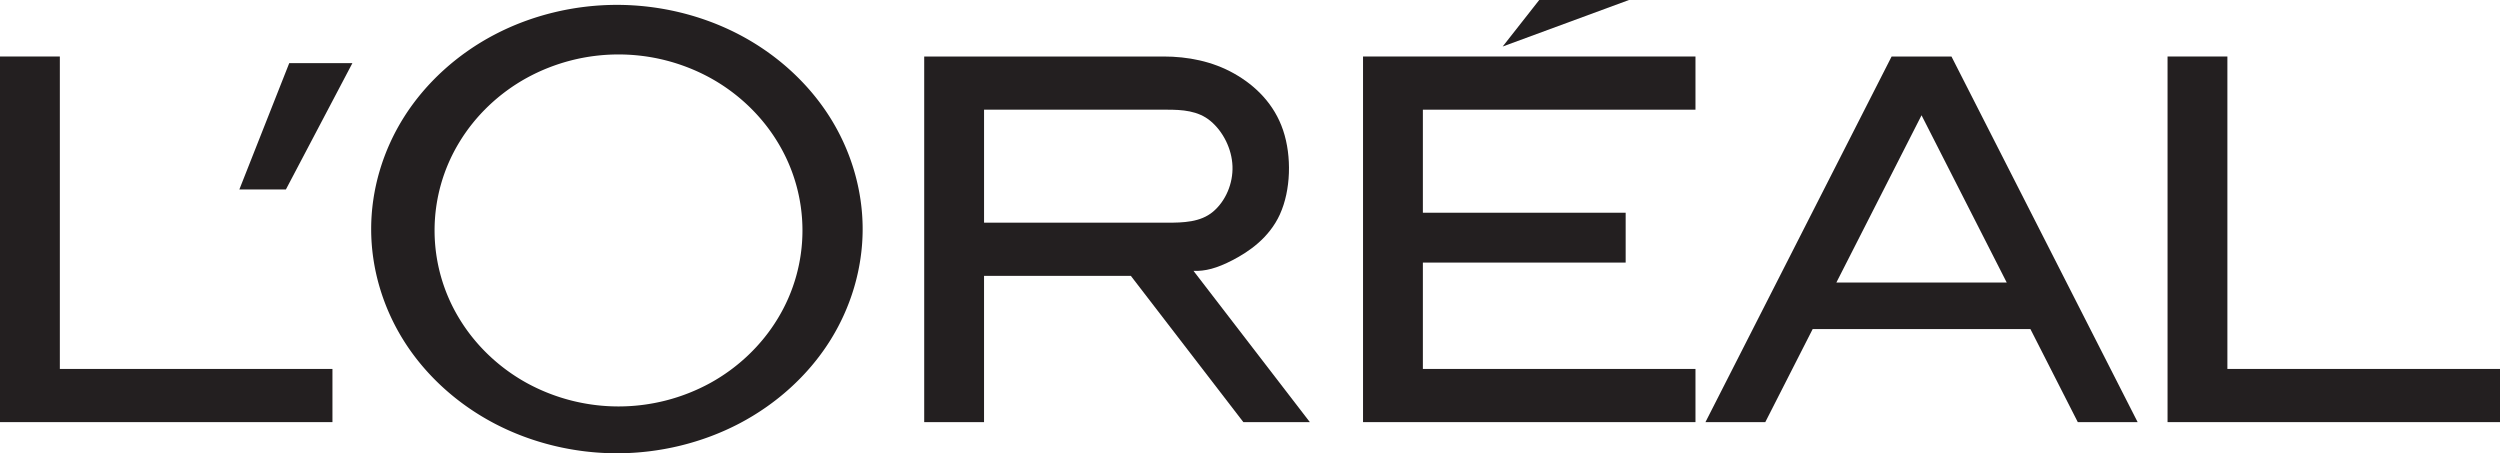
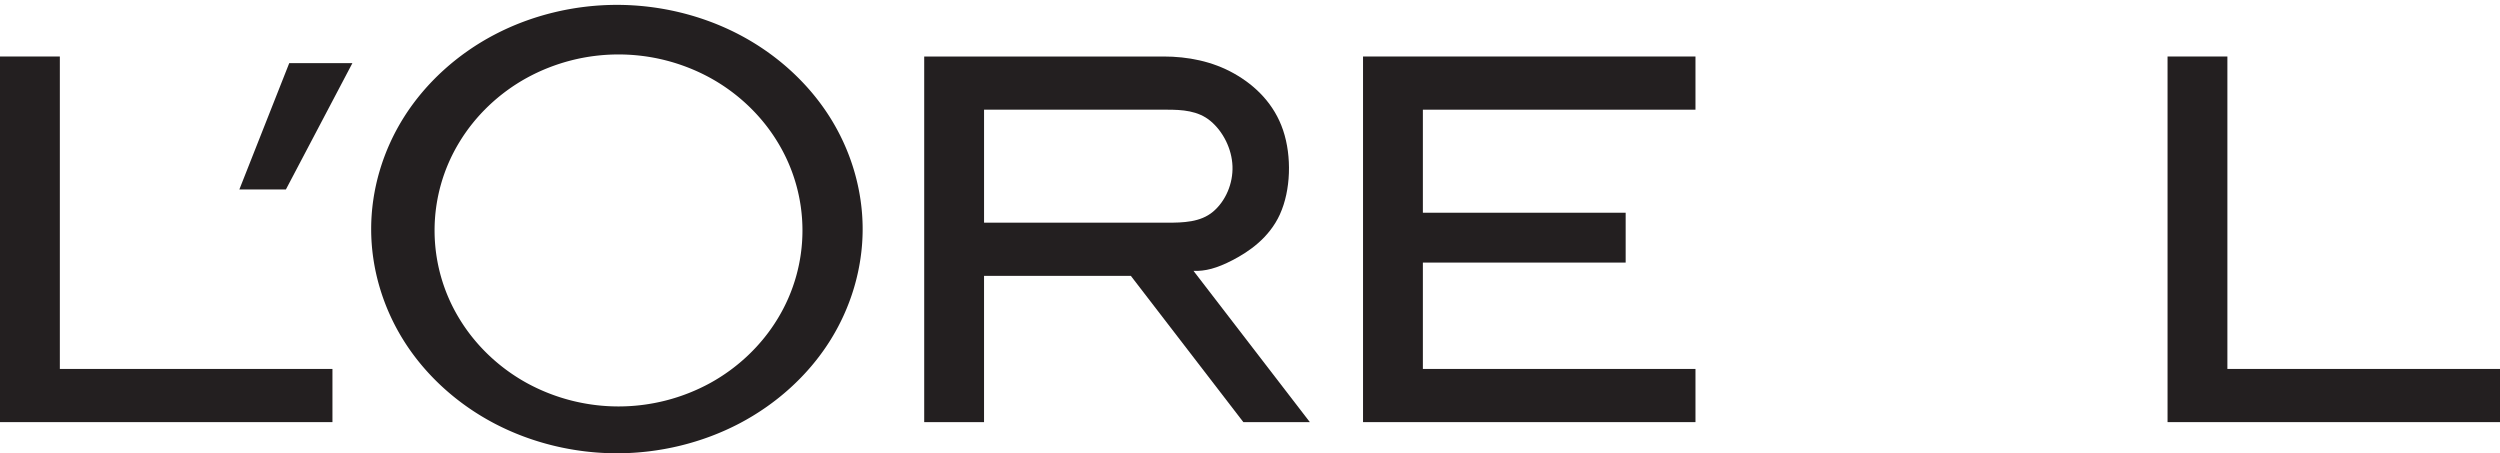
<svg xmlns="http://www.w3.org/2000/svg" id="bcdccce8-6d17-46c4-8f32-fc42c3702612" data-name="Layer 1" viewBox="0 0 5000 906.59">
  <defs>
    <style>.a1aba2b1-cea8-4a14-8bbd-7bbe8773787b{fill:#231f20;fill-rule:evenodd;}</style>
  </defs>
  <polygon class="a1aba2b1-cea8-4a14-8bbd-7bbe8773787b" points="664.9 737.88 664.9 844.24 0 844.24 0 113.01 119.68 113.01 119.68 737.88 664.9 737.88 664.9 737.88" />
  <polygon class="a1aba2b1-cea8-4a14-8bbd-7bbe8773787b" points="571.81 378.9 704.78 126.31 578.46 126.31 478.72 378.9 571.81 378.9 571.81 378.9" />
  <path class="a1aba2b1-cea8-4a14-8bbd-7bbe8773787b" d="M1658.89,233.05c-43.11-67.83-106.09-124.86-180.25-163.73S1319.15,9.74,1233.81,9.74,1063.14,30.45,989,69.32s-137.14,95.9-180.26,163.73-66.4,146.47-66.4,225.12,23.28,157.27,66.4,225.11S914.83,808.14,989,847s159.49,59.58,244.82,59.58,170.68-20.71,244.83-59.58,137.14-95.9,180.25-163.73,66.4-146.48,66.4-225.11-23.26-157.29-66.4-225.12ZM1555.43,637.22c-32.18,53.22-79.25,98.08-134.8,128.7a382.41,382.41,0,0,1-367.21,0c-55.55-30.62-102.61-75.48-134.8-128.7a338.95,338.95,0,0,1,0-352.67c32.19-53.21,79.25-98.08,134.8-128.69a382.34,382.34,0,0,1,367.21,0c55.55,30.61,102.62,75.48,134.8,128.69a338.89,338.89,0,0,1,0,352.67Z" />
  <path class="a1aba2b1-cea8-4a14-8bbd-7bbe8773787b" d="M2560,428.35c-21.61,47.64-62.58,75.18-94.61,91.83s-55.12,22.43-78.38,21.59h0l232.71,302.47h-133l-225-292.49H1968.08V844.24H1848.41V113h478.71c48.38,0,97.46,9.54,140.76,33.88s80.77,61.36,98.36,113.72,15.34,120.1-6.28,167.74Zm-133.86-5c25.22-21.32,40.13-56.35,38.83-91.09s-18.8-69.18-43.84-90.16-57.06-22.72-87.31-22.72h-365.7v226h365.7c32.31,0,67.1-.73,92.32-22.05Z" />
  <polygon class="a1aba2b1-cea8-4a14-8bbd-7bbe8773787b" points="3251.32 425.45 3251.32 525.16 2845.74 525.16 2845.74 737.88 3390.95 737.88 3390.95 844.24 2726.06 844.24 2726.06 113.01 3390.95 113.01 3390.95 219.37 2845.74 219.37 2845.74 425.45 3251.32 425.45 3251.32 425.45" />
-   <polygon class="a1aba2b1-cea8-4a14-8bbd-7bbe8773787b" points="3257.97 0 3078.45 0 3005.32 93.06 3257.97 0 3257.97 0" />
-   <path class="a1aba2b1-cea8-4a14-8bbd-7bbe8773787b" d="M3625.36,658.11l-94.78,186.13H3410.91L3783.24,113h119.68l372.34,731.23H4155.58l-94.77-186.13Zm217.72-427.58L3672.75,565h340.67L3843.08,230.53Z" />
  <polygon class="a1aba2b1-cea8-4a14-8bbd-7bbe8773787b" points="5000 737.88 5000 844.24 4335.1 844.24 4335.1 113.01 4454.78 113.01 4454.78 737.88 5000 737.88 5000 737.88" />
</svg>